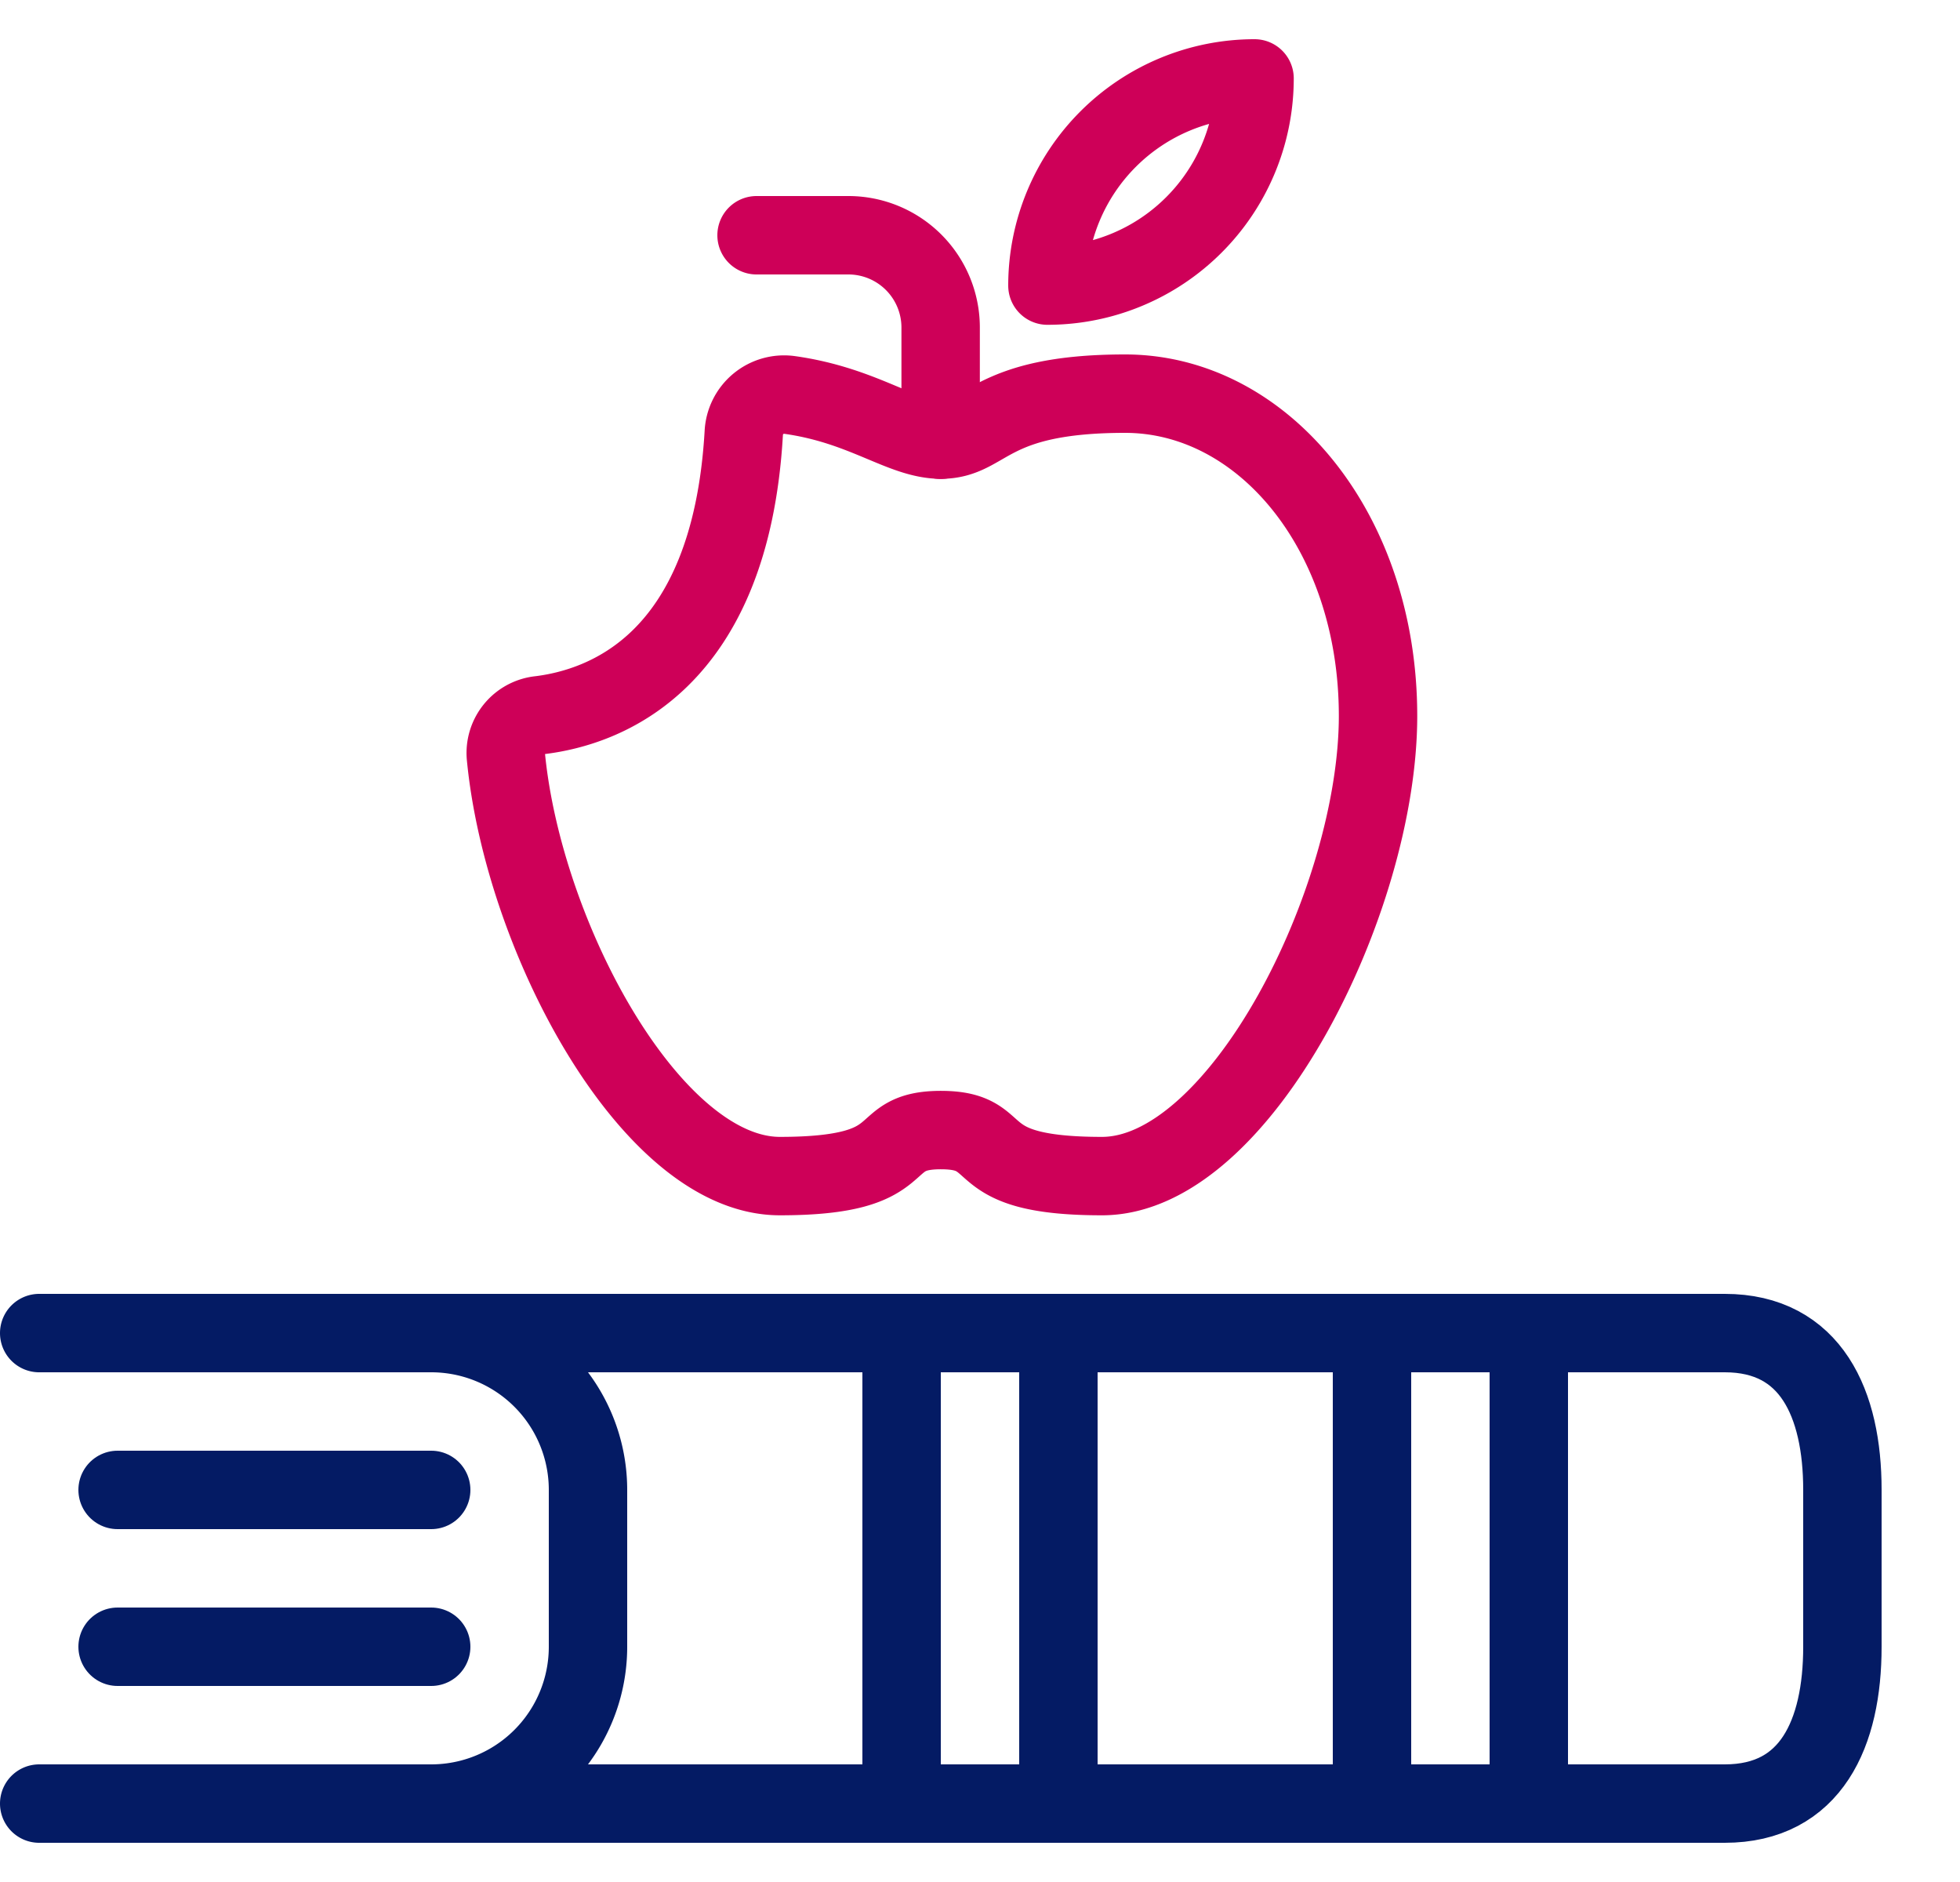
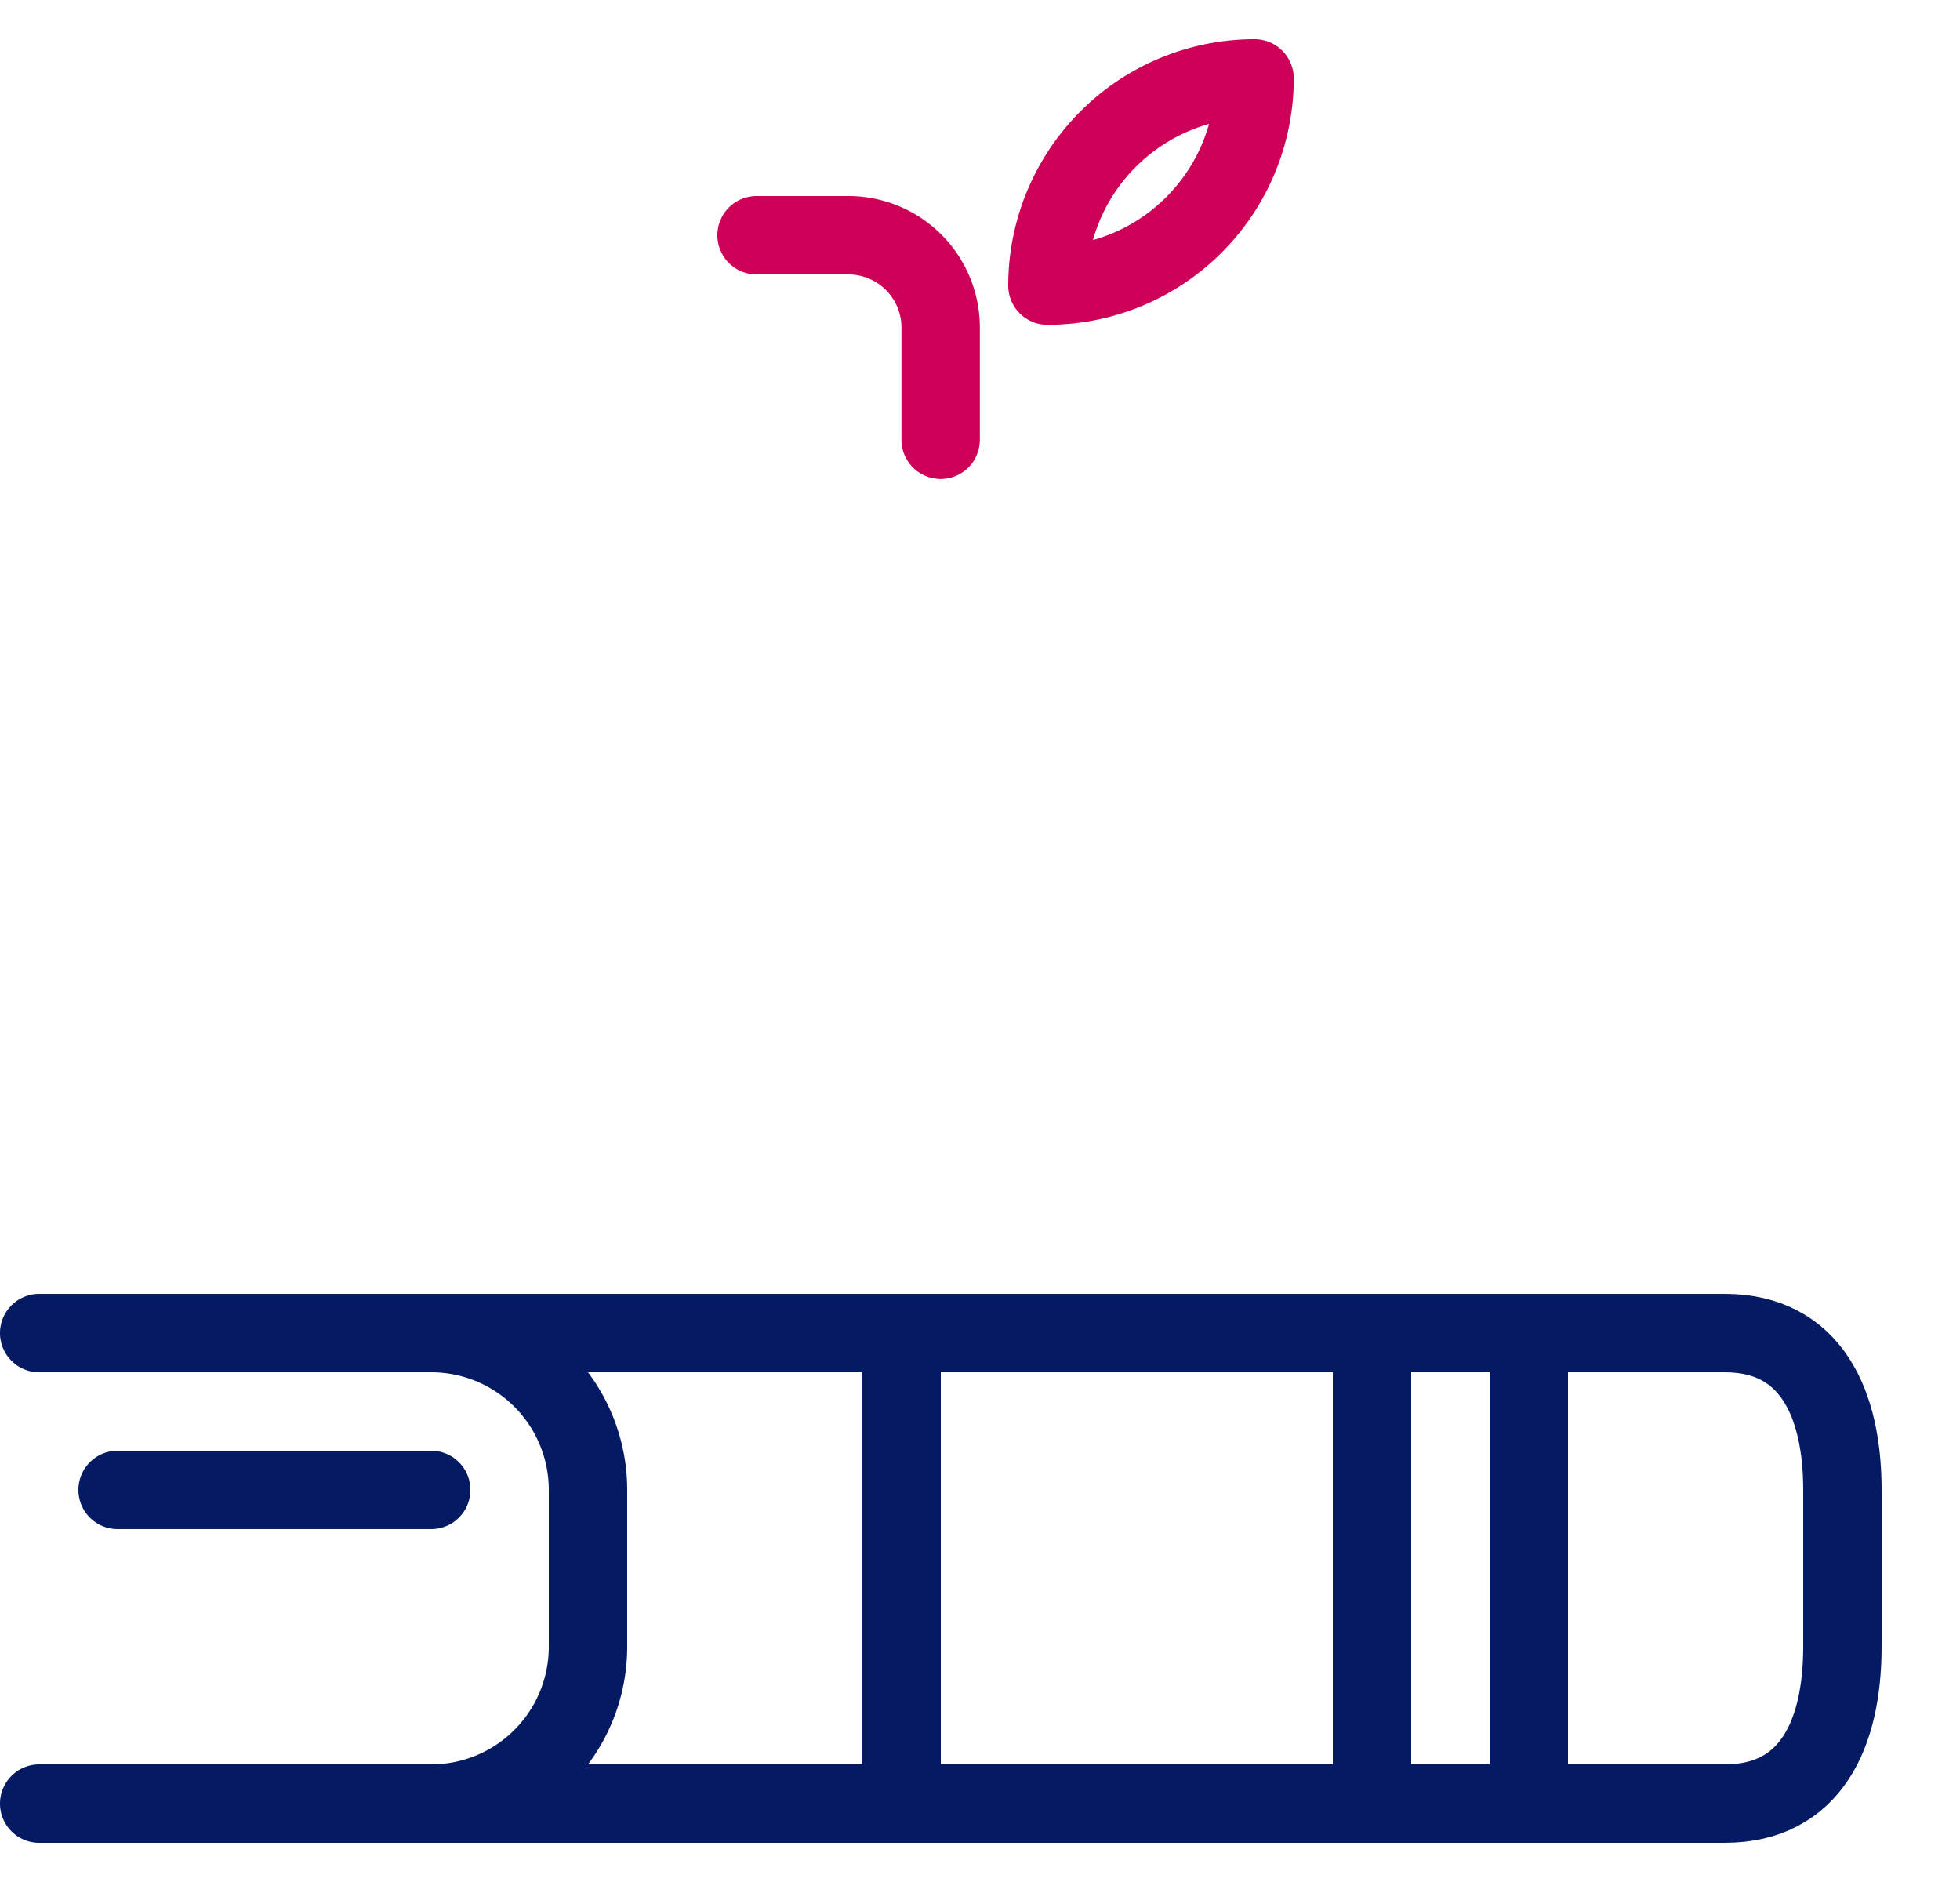
<svg xmlns="http://www.w3.org/2000/svg" width="25" height="24" viewBox="0 0 25 24">
  <g>
    <g>
      <g>
        <g>
-           <path fill="none" stroke="#ce0058" stroke-linecap="round" stroke-linejoin="round" stroke-miterlimit="20" d="M12.001 14.411c.881 0 .294.587 2.055.587 1.761 0 3.521-3.521 3.521-5.869S16.11 5.02 14.35 5.02c-1.76 0-1.76.586-2.348.586-.5 0-.979-.437-1.935-.57a.515.515 0 0 0-.58.484c-.17 2.945-1.789 3.5-2.6 3.6a.485.485 0 0 0-.435.519c.22 2.314 1.858 5.359 3.495 5.359 1.762 0 1.174-.587 2.055-.587z" />
-         </g>
+           </g>
        <g>
          <path fill="none" stroke="#ce0058" stroke-linecap="round" stroke-linejoin="round" stroke-miterlimit="20" d="M11.998 5.608v0-1.434A1.177 1.177 0 0 0 10.824 3H9.65v0" />
        </g>
        <g>
          <path fill="none" stroke="#ce0058" stroke-linecap="round" stroke-linejoin="round" stroke-miterlimit="20" d="M13.36 3.642A2.642 2.642 0 0 0 16.002 1a2.643 2.643 0 0 0-2.642 2.642z" />
        </g>
        <g>
          <path fill="none" stroke="#041b64" stroke-linecap="round" stroke-linejoin="round" stroke-miterlimit="20" d="M.5 23v0h5a2 2 0 0 0 2-2v-2a2 2 0 0 0-2-2h-5v0" />
        </g>
        <g>
          <path fill="none" stroke="#041b64" stroke-linecap="round" stroke-linejoin="round" stroke-miterlimit="20" d="M5.5 23v0H22c1.1 0 1.5-.895 1.5-2v-2c0-1.1-.4-2-1.5-2H5.5v0" />
        </g>
        <g>
          <path fill="none" stroke="#041b64" stroke-linecap="round" stroke-linejoin="round" stroke-miterlimit="20" d="M19.5 17v6" />
        </g>
        <g>
          <path fill="none" stroke="#041b64" stroke-linecap="round" stroke-linejoin="round" stroke-miterlimit="20" d="M17.5 17v6" />
        </g>
        <g>
-           <path fill="none" stroke="#041b64" stroke-linecap="round" stroke-linejoin="round" stroke-miterlimit="20" d="M13.5 17v6" />
-         </g>
+           </g>
        <g>
          <path fill="none" stroke="#041b64" stroke-linecap="round" stroke-linejoin="round" stroke-miterlimit="20" d="M11.5 17v6" />
        </g>
        <g>
-           <path fill="none" stroke="#041b64" stroke-linecap="round" stroke-linejoin="round" stroke-miterlimit="20" d="M5.5 21h-4" />
-         </g>
+           </g>
        <g>
          <path fill="none" stroke="#041b64" stroke-linecap="round" stroke-linejoin="round" stroke-miterlimit="20" d="M5.5 19h-4" />
        </g>
      </g>
    </g>
  </g>
</svg>